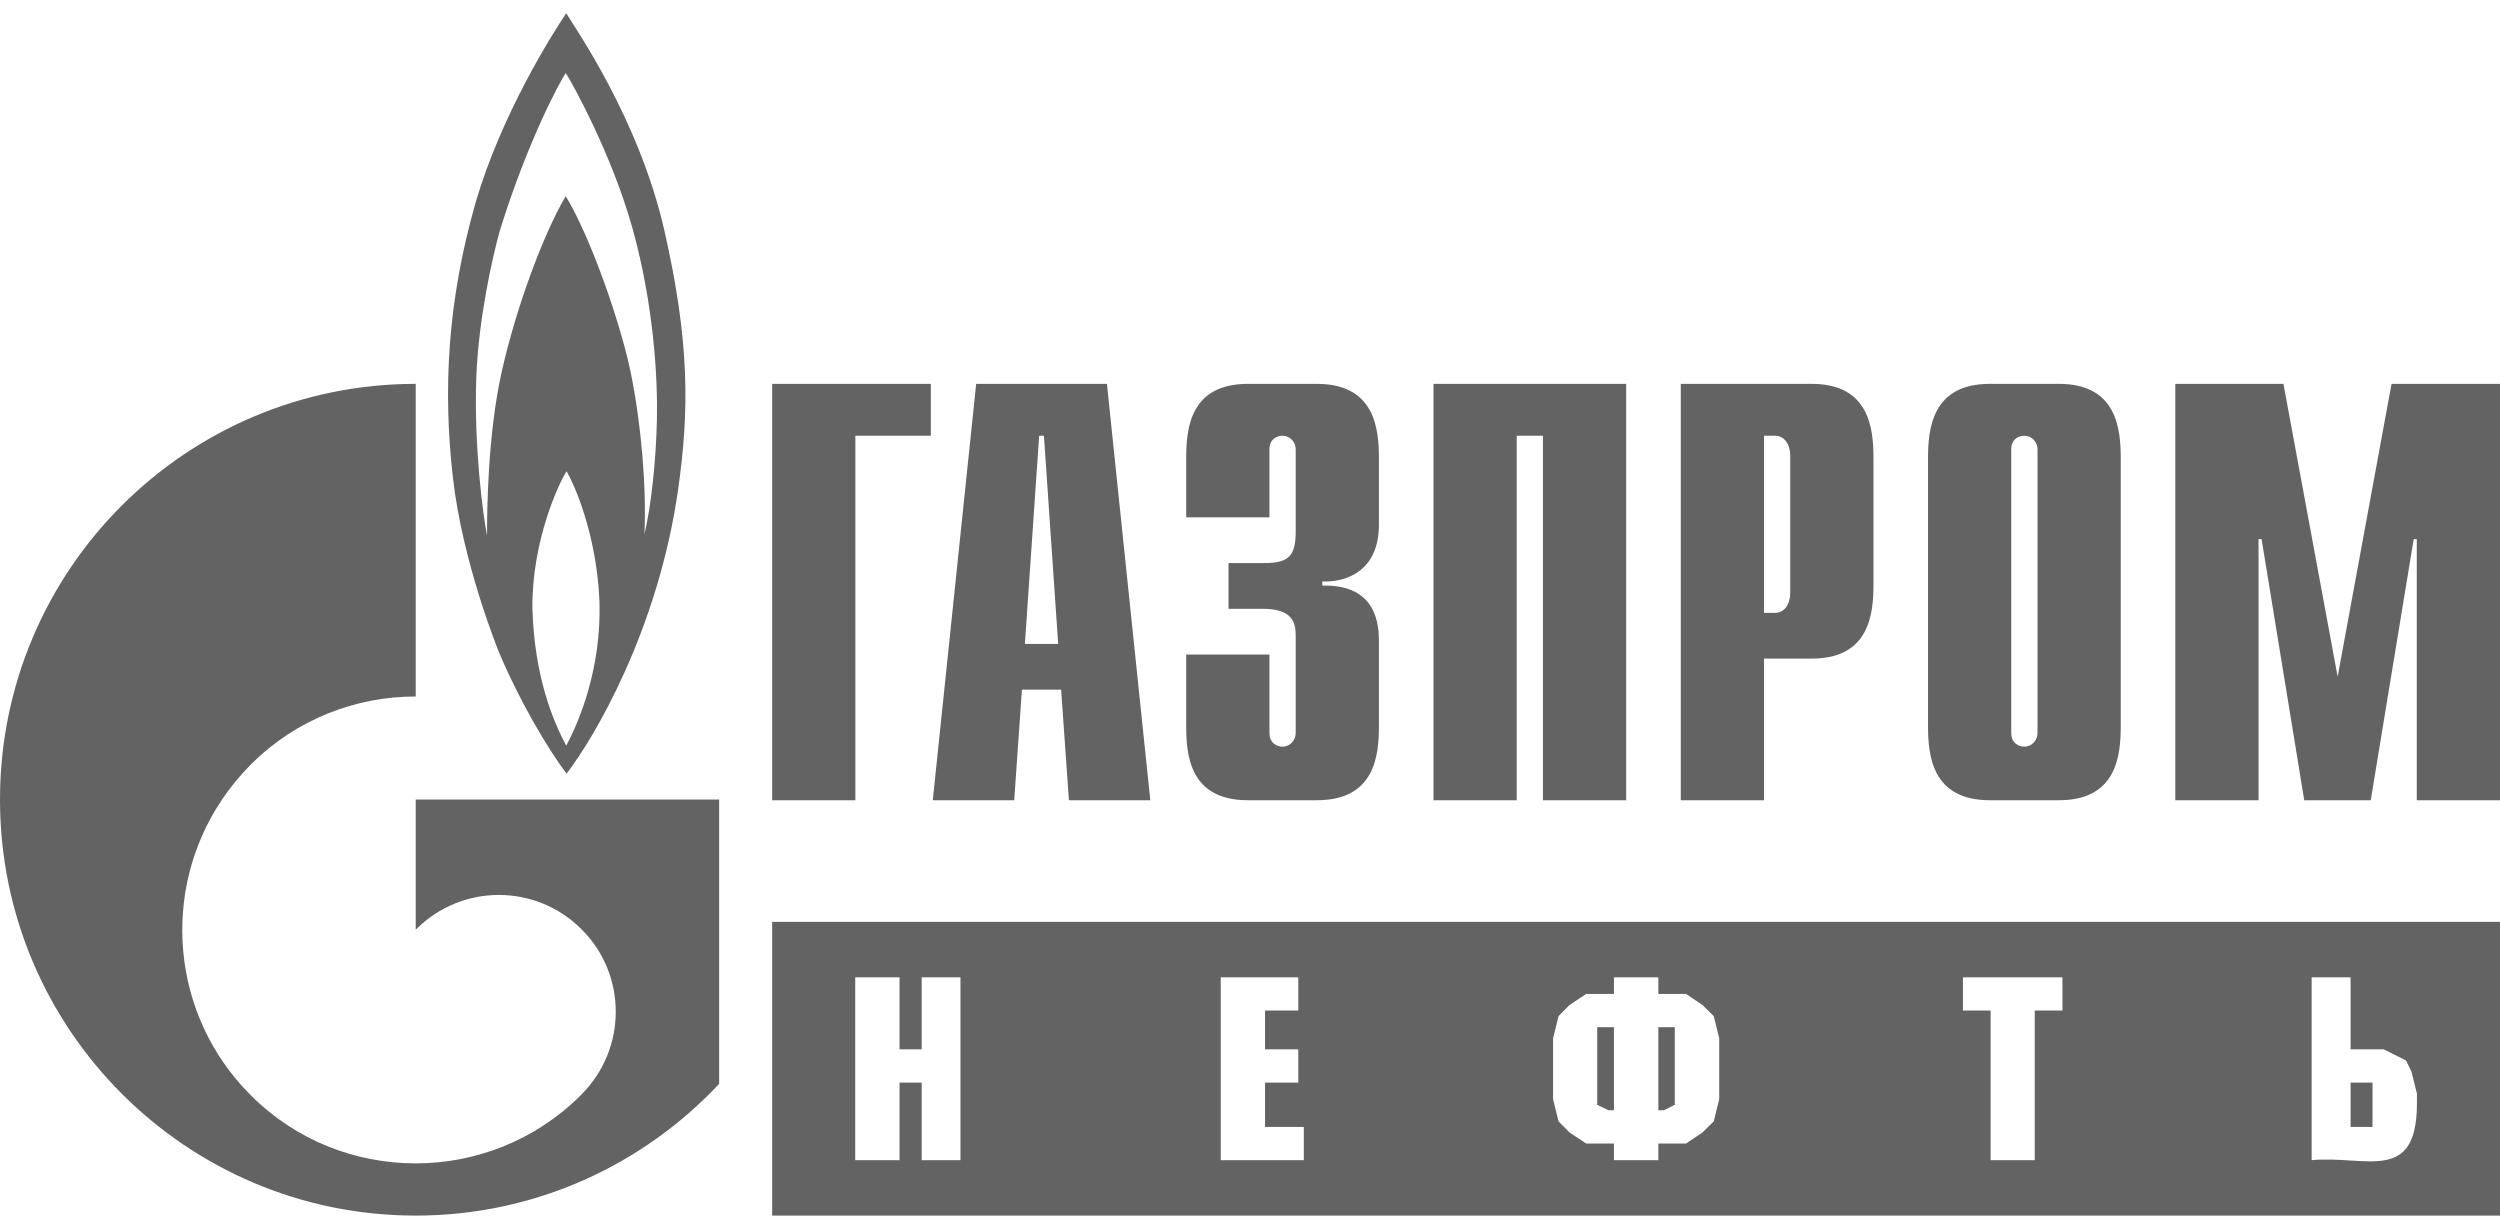
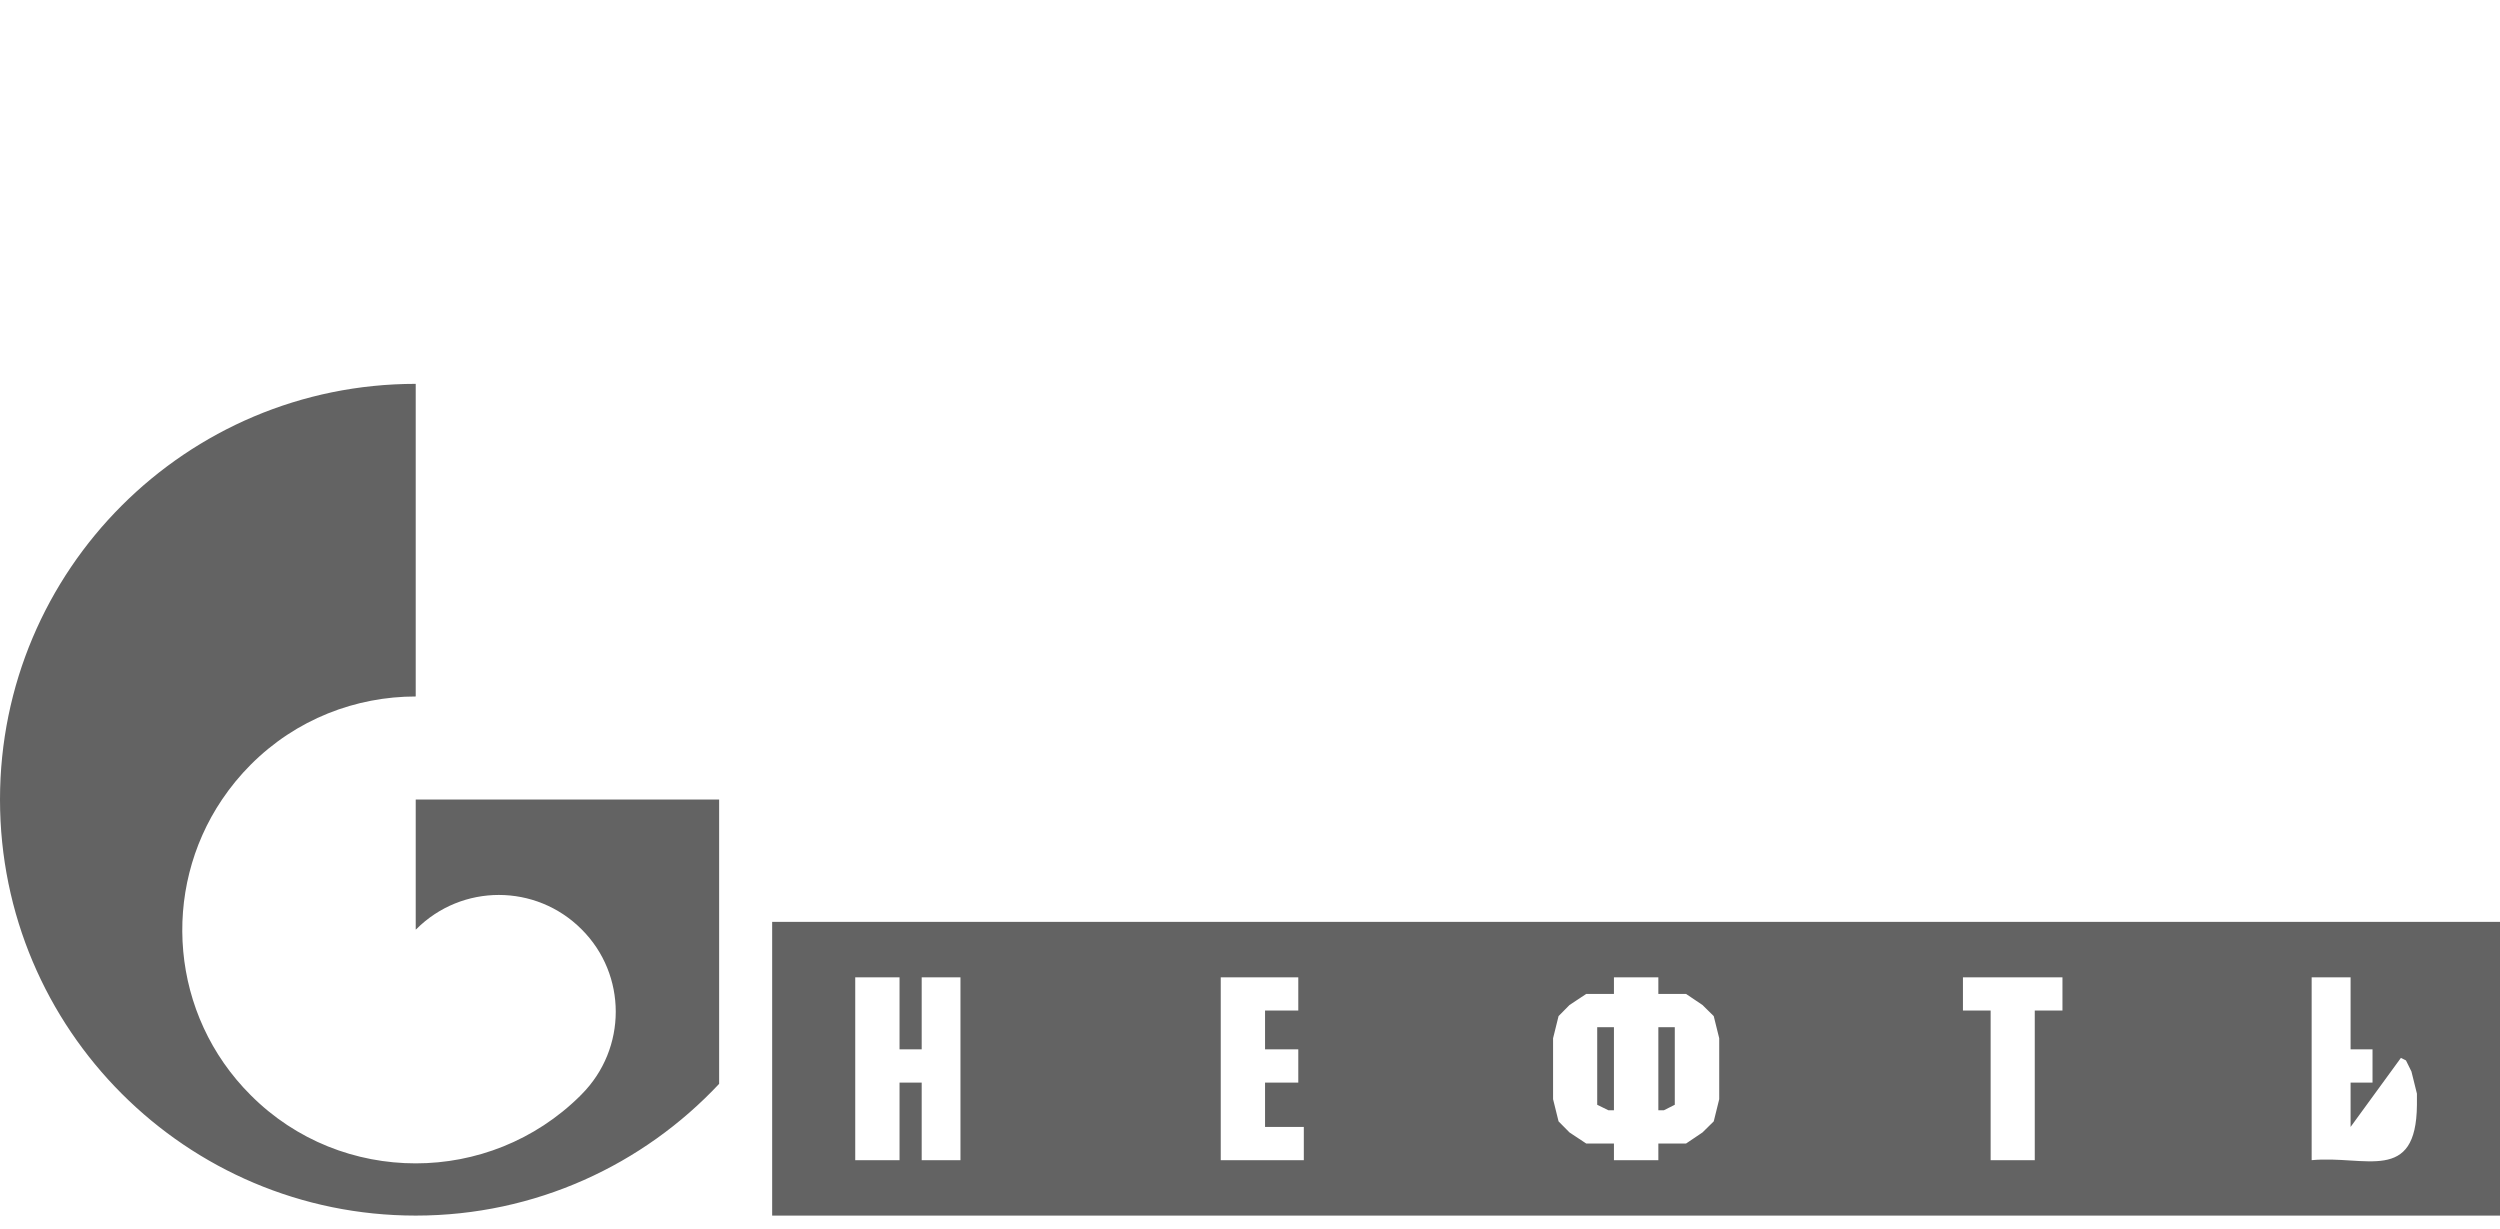
<svg xmlns="http://www.w3.org/2000/svg" width="118" height="58" viewBox="0 0 118 58" fill="none">
  <g clip-path="url(#clip0_1164_393)">
-     <path d="M36.446 18.118H43.935V20.567H40.373V37.771H36.446V18.118ZM48.375 30.393L49.048 20.567H49.273L49.946 30.393H48.375ZM44.027 37.771H47.871L48.235 32.552H50.086L50.452 37.771H54.294L52.247 18.118H46.075L44.027 37.771ZM59.918 30.893V34.598C59.918 35.097 60.304 35.242 60.529 35.242C60.9 35.242 61.157 34.936 61.157 34.598V30.023C61.157 29.411 61.044 28.734 59.58 28.734H57.986V26.576H59.644C60.755 26.576 61.157 26.318 61.157 25.11V21.211C61.157 20.873 60.9 20.567 60.529 20.567C60.304 20.567 59.918 20.696 59.918 21.211V24.417H55.989V21.63C55.989 20.261 56.151 18.118 58.903 18.118H62.155C64.908 18.118 65.085 20.261 65.085 21.63V24.771C65.085 26.914 63.588 27.494 62.413 27.445V27.639C65.053 27.574 65.085 29.604 65.085 30.297V34.26C65.085 35.645 64.908 37.771 62.155 37.771H58.903C56.151 37.771 55.989 35.645 55.989 34.259V30.893H59.918ZM67.661 18.118H76.756V37.771H72.828V20.567H71.589V37.771H67.661V18.118ZM83.26 28.927V20.567H83.775C84.194 20.567 84.5 20.921 84.5 21.55V27.945C84.5 28.573 84.194 28.927 83.775 28.927L83.26 28.927ZM79.332 37.771H83.26V31.086H85.514C88.251 31.086 88.428 28.96 88.428 27.574V21.63C88.428 20.261 88.251 18.118 85.514 18.118H79.332V37.771ZM96.171 34.598C96.171 34.936 95.913 35.242 95.543 35.242C95.317 35.242 94.931 35.097 94.931 34.598V21.211C94.931 20.696 95.318 20.567 95.543 20.567C95.913 20.567 96.171 20.873 96.171 21.211V34.598ZM91.003 34.26C91.003 35.645 91.18 37.771 93.917 37.771H97.185C99.922 37.771 100.099 35.645 100.099 34.259V21.63C100.099 20.261 99.922 18.118 97.185 18.118H93.917C91.18 18.118 91.003 20.261 91.003 21.63V34.26ZM112.881 18.118H118V37.771H114.072V25.448H113.927L111.899 37.771H108.76L106.747 25.448H106.603V37.771H102.675V18.118H107.778L110.337 31.94L112.881 18.118ZM31.356 10.869C30.154 5.602 27.14 1.317 26.725 0.624C26.068 1.607 23.664 5.392 22.442 9.581C21.108 14.268 20.912 18.424 21.372 22.5C21.829 26.592 23.556 30.796 23.556 30.796C24.474 32.987 25.849 35.355 26.744 36.515C28.056 34.807 31.071 29.717 32.011 23.08C32.535 19.375 32.557 16.137 31.356 10.869ZM26.725 35.194C26.134 34.082 25.216 31.972 25.129 28.686C25.107 25.529 26.374 22.806 26.744 22.242C27.074 22.806 28.165 25.174 28.296 28.412C28.384 31.569 27.335 34.066 26.725 35.194ZM31.007 19.81C30.962 21.823 30.722 23.95 30.416 25.222C30.525 23.032 30.263 19.955 29.761 17.538C29.259 15.138 27.837 11.111 26.702 9.258C25.654 11.03 24.363 14.51 23.687 17.522C23.008 20.535 22.988 24.191 22.988 25.287C22.808 24.369 22.357 21.066 22.484 17.764C22.591 15.042 23.228 12.223 23.577 10.934C24.91 6.633 26.419 3.878 26.702 3.443C26.985 3.878 28.885 7.277 29.87 10.837C30.851 14.397 31.049 17.812 31.007 19.81Z" fill="#636363" />
-     <path d="M28.764 37.739H19.622V43.877C19.63 43.877 19.637 43.861 19.645 43.861C21.799 41.702 25.292 41.702 27.448 43.861C29.602 46.003 29.602 49.499 27.448 51.657C27.438 51.673 27.428 51.673 27.419 51.689C27.407 51.689 27.396 51.706 27.386 51.722C25.237 53.848 22.43 54.911 19.622 54.911C16.802 54.911 13.981 53.848 11.831 51.689C8.038 47.904 7.589 42.024 10.48 37.739C10.877 37.15 11.329 36.599 11.831 36.096C13.981 33.938 16.802 32.874 19.622 32.874V18.118C8.785 18.118 0 26.898 0 37.739C0 48.58 8.785 57.376 19.622 57.376C25.273 57.376 30.363 54.976 33.943 51.158V37.739H28.764ZM118 43.513H36.446V57.376H118V43.513ZM110.948 53.191H111.983V51.098H110.948V53.191ZM110.948 49.529H112.514L113.562 50.052L113.82 50.575L114.079 51.621V52.145C114.052 55.892 111.642 54.52 109.11 54.76V46.129H110.948V49.529ZM97.348 46.129V47.698H96.041V54.76H93.958V47.698H92.651V46.129H97.348ZM78.274 52.406H78.533L79.05 52.145V48.483H78.274V52.406ZM76.178 48.483H75.388V52.145L75.919 52.406H76.178V48.483ZM78.274 46.129V46.913H79.581L80.357 47.436L80.888 47.96L81.147 49.006V51.883L80.888 52.929L80.357 53.452L79.581 53.975H78.274V54.76H76.178V53.975H74.871L74.081 53.452L73.564 52.929L73.305 51.883V49.006L73.564 47.96L74.081 47.436L74.871 46.913H76.178V46.129H78.274ZM61.279 46.129V47.698H59.71V49.529H61.279V51.098H59.71V53.191H61.54V54.76H57.619V46.129H61.279ZM42.458 49.529H43.504V46.129H45.334V54.76H43.504V51.098H42.458V54.76H40.367V46.129H42.458V49.529Z" fill="#636363" />
+     <path d="M28.764 37.739H19.622V43.877C19.63 43.877 19.637 43.861 19.645 43.861C21.799 41.702 25.292 41.702 27.448 43.861C29.602 46.003 29.602 49.499 27.448 51.657C27.438 51.673 27.428 51.673 27.419 51.689C27.407 51.689 27.396 51.706 27.386 51.722C25.237 53.848 22.43 54.911 19.622 54.911C16.802 54.911 13.981 53.848 11.831 51.689C8.038 47.904 7.589 42.024 10.48 37.739C10.877 37.15 11.329 36.599 11.831 36.096C13.981 33.938 16.802 32.874 19.622 32.874V18.118C8.785 18.118 0 26.898 0 37.739C0 48.58 8.785 57.376 19.622 57.376C25.273 57.376 30.363 54.976 33.943 51.158V37.739H28.764ZM118 43.513H36.446V57.376H118V43.513ZH111.983V51.098H110.948V53.191ZM110.948 49.529H112.514L113.562 50.052L113.82 50.575L114.079 51.621V52.145C114.052 55.892 111.642 54.52 109.11 54.76V46.129H110.948V49.529ZM97.348 46.129V47.698H96.041V54.76H93.958V47.698H92.651V46.129H97.348ZM78.274 52.406H78.533L79.05 52.145V48.483H78.274V52.406ZM76.178 48.483H75.388V52.145L75.919 52.406H76.178V48.483ZM78.274 46.129V46.913H79.581L80.357 47.436L80.888 47.96L81.147 49.006V51.883L80.888 52.929L80.357 53.452L79.581 53.975H78.274V54.76H76.178V53.975H74.871L74.081 53.452L73.564 52.929L73.305 51.883V49.006L73.564 47.96L74.081 47.436L74.871 46.913H76.178V46.129H78.274ZM61.279 46.129V47.698H59.71V49.529H61.279V51.098H59.71V53.191H61.54V54.76H57.619V46.129H61.279ZM42.458 49.529H43.504V46.129H45.334V54.76H43.504V51.098H42.458V54.76H40.367V46.129H42.458V49.529Z" fill="#636363" />
  </g>
  <defs>
    <clipPath id="clip0_1164_393">
      <rect width="118" height="58" fill="white" />
    </clipPath>
  </defs>
</svg>